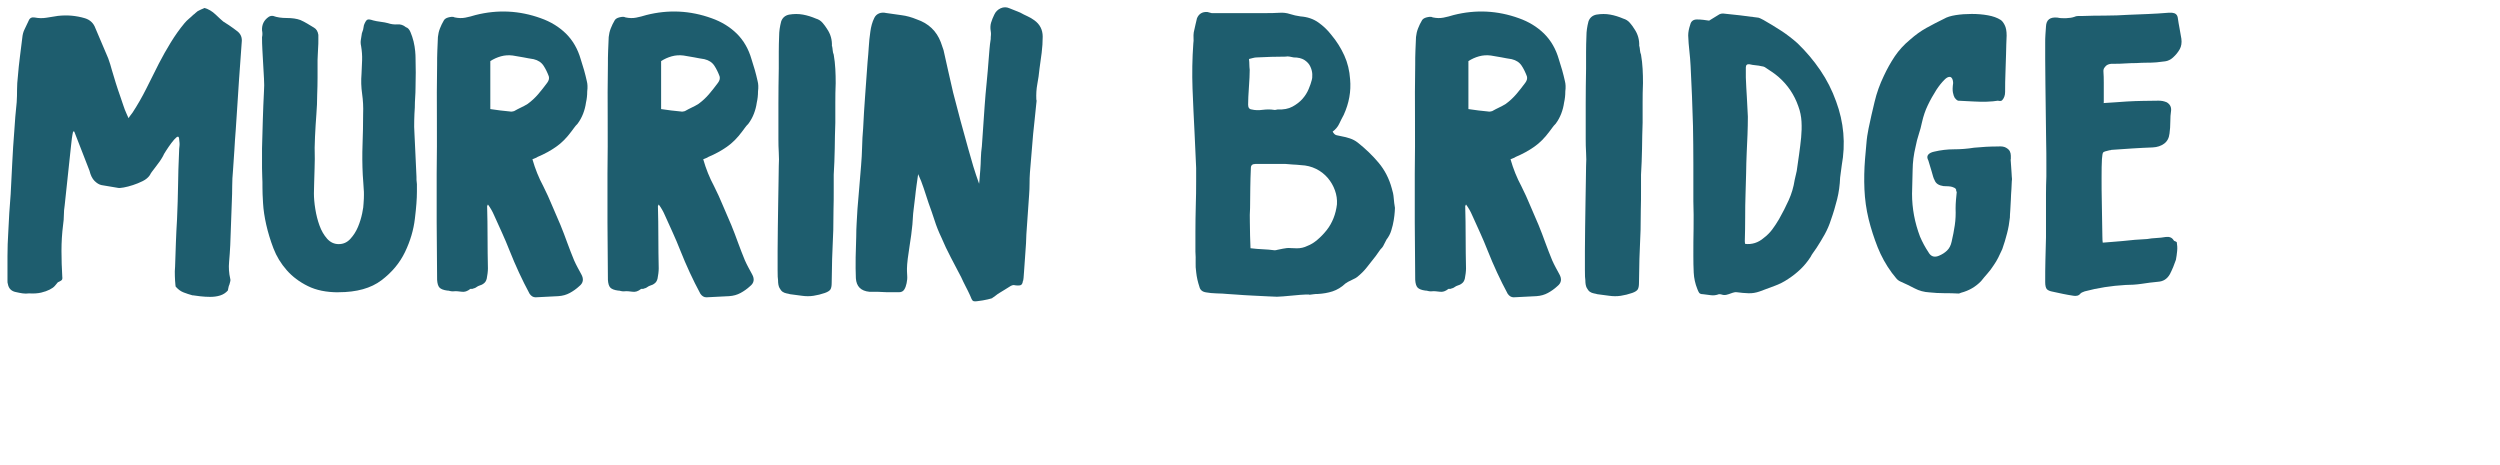
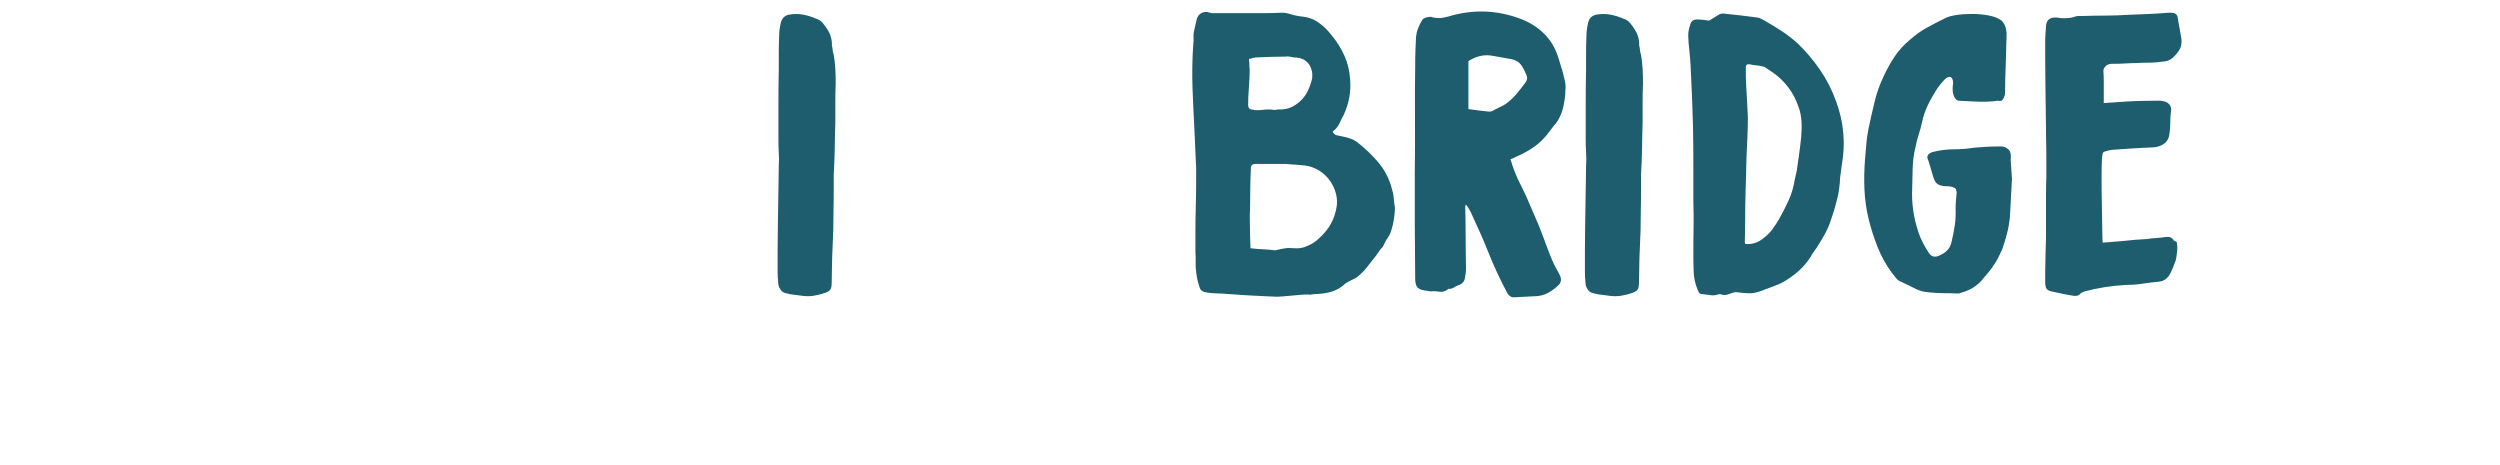
<svg xmlns="http://www.w3.org/2000/svg" id="Layer_1" viewBox="0 0 344.42 64.11">
-   <path d="m17.7,16.3c.11-.19.21-.33.3-.44.09-.11.17-.22.25-.33.7-1.07,1.33-2.17,1.9-3.31l1.74-3.47c.51-.99,1.06-1.96,1.63-2.89.57-.93,1.2-1.83,1.9-2.67.18-.22.39-.42.6-.6.22-.18.42-.37.61-.55.11-.07.21-.16.3-.25s.19-.17.3-.25c.15-.07.29-.14.44-.22s.31-.15.5-.22c.55.15,1.06.45,1.54.91s.83.78,1.05.96c.11.07.24.16.39.25.14.09.27.17.39.25.44.3.84.59,1.21.88.44.37.63.86.55,1.49-.07.88-.14,1.77-.19,2.65-.05.88-.12,1.76-.19,2.65-.07,1.14-.15,2.27-.22,3.39s-.15,2.23-.22,3.33c-.08.96-.14,1.89-.19,2.81s-.12,1.85-.19,2.81c-.07.74-.11,1.45-.11,2.15s-.02,1.4-.05,2.1c-.04,1.03-.07,2.04-.11,3.03-.04.99-.08,2-.11,3.03-.04.77-.09,1.54-.16,2.31-.07.77-.02,1.54.16,2.31.04.11.04.23,0,.36-.04.13-.07.27-.11.42-.07.15-.12.29-.14.44-.02.15-.05.28-.08.39-.29.33-.65.56-1.07.69-.42.13-.87.19-1.35.19s-.94-.03-1.38-.08c-.44-.06-.79-.1-1.05-.14-.04.04-.05.04-.05,0-.4-.11-.8-.24-1.19-.39s-.72-.39-1.02-.72c-.07-.04-.11-.13-.11-.28-.04-.4-.07-.83-.08-1.27-.02-.44-.01-.86.03-1.27.04-1.1.07-2.19.11-3.28.04-1.09.09-2.18.16-3.28.07-1.65.12-3.2.14-4.63.02-1.43.06-2.98.14-4.63,0-.29.02-.55.05-.77.04-.22.02-.59-.05-1.1-.04-.26-.16-.3-.36-.14-.2.17-.43.42-.69.77s-.51.71-.74,1.07c-.24.37-.38.61-.41.72-.26.48-.61.99-1.05,1.54-.44.55-.7.92-.77,1.1-.22.33-.55.61-.99.83-.44.22-.89.4-1.35.55s-.88.26-1.27.33c-.39.07-.65.09-.8.05-.44-.07-.82-.14-1.13-.19-.31-.06-.69-.12-1.13-.19-.33-.07-.65-.27-.96-.58s-.54-.78-.69-1.4c-.37-.92-.72-1.82-1.05-2.7s-.68-1.78-1.05-2.7h-.16c-.07.33-.13.65-.17.96s-.07.63-.11.96c-.15,1.4-.3,2.77-.44,4.13-.15,1.36-.3,2.74-.44,4.13-.07.44-.11.88-.11,1.32s-.04.9-.11,1.38c-.15,1.18-.22,2.36-.22,3.56s.04,2.38.11,3.56c.04.26,0,.43-.14.52-.13.09-.28.17-.47.25-.11.15-.25.31-.41.49-.16.19-.4.36-.72.52-.31.16-.7.3-1.16.41-.46.11-1.02.15-1.68.11-.3.04-.58.04-.86,0-.28-.04-.56-.09-.85-.16-.7-.11-1.1-.49-1.21-1.16-.04-.07-.05-.2-.05-.39v-3.39c0-1.12.04-2.23.11-3.33.04-.88.08-1.76.14-2.65.06-.88.12-1.74.19-2.59.07-1.47.15-2.92.22-4.35.07-1.43.16-2.88.28-4.35.04-.66.08-1.32.14-1.98s.12-1.32.19-1.98c.04-.59.05-1.18.05-1.76s.04-1.18.11-1.77c.07-.92.17-1.82.28-2.7.11-.88.22-1.76.33-2.64.04-.44.14-.85.33-1.21.18-.37.37-.75.55-1.16.15-.37.42-.51.83-.44.55.11,1.09.12,1.63.03.53-.09,1.06-.17,1.57-.25.63-.07,1.25-.08,1.87-.03.62.06,1.25.17,1.87.36.7.22,1.18.68,1.43,1.38.29.7.59,1.39.88,2.07.29.68.58,1.37.88,2.07.11.3.2.57.28.83.07.26.15.52.22.77.18.62.37,1.23.55,1.82s.39,1.19.61,1.82c.15.41.28.81.41,1.21s.28.81.47,1.21c.04.07.07.16.11.25.04.09.09.21.17.36Z" style="fill:#1e5d6e; stroke-width:0px;" />
-   <path d="m46.63,40.27c-1.65,0-3.06-.28-4.22-.86-1.16-.57-2.13-1.3-2.92-2.2-.79-.9-1.4-1.9-1.82-3-.42-1.1-.75-2.19-.99-3.25-.24-1.07-.39-2.06-.44-2.98-.06-.92-.08-1.62-.08-2.09,0-.59,0-1.09-.03-1.51-.02-.42-.03-.83-.03-1.21v-2.73c.04-1.32.07-2.64.11-3.94.04-1.3.09-2.62.16-3.94.04-.51.04-1.09,0-1.74-.04-.64-.07-1.3-.11-1.96-.04-.66-.07-1.32-.11-1.98-.04-.66-.05-1.25-.05-1.76.07-.29.07-.61,0-.94-.04-.81.28-1.43.94-1.87.18-.11.39-.15.61-.11.51.19,1.14.28,1.87.28s1.36.09,1.87.28c.33.15.65.31.96.5.31.18.61.37.91.55.33.19.53.52.6.99v.72c0,.33,0,.67-.03,1.02-.02.35-.04.69-.05,1.02s-.03.57-.03.72v2.4c0,.79-.02,1.57-.05,2.34,0,.48-.01.93-.03,1.38-.02.44-.05.88-.08,1.32-.08,1.03-.14,2.06-.19,3.09s-.07,2.06-.03,3.09c0,.55-.01,1-.03,1.35-.02.35-.03.69-.03,1.02s-.01.68-.03,1.05c-.02.37-.03.81-.03,1.32,0,.63.06,1.34.19,2.15s.32,1.57.58,2.28c.26.72.61,1.32,1.05,1.82.44.49.97.74,1.6.74s1.16-.24,1.6-.72c.44-.48.79-1.03,1.05-1.65.26-.62.45-1.25.58-1.87.13-.62.19-1.08.19-1.38.04-.48.05-.86.05-1.16s0-.56-.03-.8c-.02-.24-.04-.51-.05-.8-.02-.29-.05-.68-.08-1.16-.07-1.4-.08-2.79-.03-4.19.05-1.4.08-2.79.08-4.19.04-.96-.01-1.88-.14-2.79-.13-.9-.16-1.83-.08-2.78.04-.62.06-1.25.08-1.87.02-.63-.03-1.27-.14-1.93-.07-.3-.08-.59-.03-.88.05-.29.1-.59.14-.88l.17-.5.11-.61c.15-.4.3-.65.44-.74.15-.09.42-.06.83.08.26.07.6.14,1.02.19.42.05.76.12,1.02.19.44.15.87.2,1.3.17.42-.04.82.09,1.18.39.26.07.47.3.63.69.17.39.3.81.42,1.27.11.46.18.9.22,1.32s.05.72.05.91c.04,1.36.04,2.72,0,4.08,0,.48-.02.95-.05,1.4s-.05.93-.05,1.4c-.04.59-.07,1.18-.08,1.76-.02.59-.01,1.18.03,1.77.04.99.08,1.98.14,2.97.05.99.1,2,.14,3.03,0,.37,0,.6.03.72.02.11.03.21.03.3v1.07c0,.92-.09,2.15-.28,3.69-.18,1.54-.63,3.07-1.35,4.57-.72,1.51-1.8,2.81-3.25,3.91s-3.42,1.65-5.92,1.65Z" style="fill:#1e5d6e; stroke-width:0px;" />
-   <path d="m73.36,21.97c.37,1.29.86,2.52,1.49,3.69.44.88.85,1.77,1.21,2.65.37.88.75,1.78,1.16,2.7.33.81.64,1.62.93,2.43.3.81.61,1.62.94,2.42.15.33.3.65.47.96.16.31.34.63.52.96.37.66.28,1.21-.28,1.65-.4.37-.84.68-1.3.93s-.98.4-1.57.44l-3.14.16c-.33,0-.6-.16-.83-.49-.52-.96-1-1.93-1.46-2.92-.46-.99-.89-2-1.3-3.03-.33-.84-.68-1.67-1.05-2.48-.37-.81-.74-1.62-1.1-2.43-.11-.26-.23-.49-.36-.72s-.28-.46-.47-.72l-.11.22c.04,1.43.06,2.86.06,4.3s.02,2.87.05,4.3c0,.22-.02.45-.05.69-.04.24-.07.47-.11.69-.07.3-.2.52-.39.66-.18.15-.4.26-.66.33-.11.04-.2.08-.28.14s-.15.1-.22.14c-.07.04-.15.07-.22.08-.07.02-.15.05-.22.08h-.27c-.41.33-.81.46-1.21.39s-.81-.09-1.21-.05c-.15,0-.27-.02-.39-.05-.11-.04-.24-.06-.39-.06-.51-.07-.86-.21-1.05-.41-.19-.2-.3-.56-.33-1.07,0-1.32-.01-2.65-.03-3.97-.02-1.32-.03-2.65-.03-3.97v-6.67c.04-2.53.04-5.04.03-7.52-.02-2.48-.01-4.99.03-7.52,0-.63,0-1.26.03-1.9s.05-1.28.08-1.9c.04-.4.13-.8.28-1.18.15-.39.33-.76.55-1.13.11-.18.31-.31.61-.39.14-.04.29-.06.44-.08.14-.02.29,0,.44.08.51.11,1,.12,1.46.03.46-.09.93-.21,1.41-.36,3.05-.77,6.04-.62,8.98.44,1.36.48,2.52,1.19,3.47,2.12.95.94,1.63,2.12,2.04,3.55.33.99.61,1.98.83,2.98.11.4.13.88.06,1.43,0,.55-.06,1.07-.17,1.54-.07.52-.2,1.02-.39,1.52-.19.49-.44.96-.77,1.4-.19.18-.34.37-.47.55-.13.19-.27.37-.41.55-.63.85-1.31,1.54-2.07,2.07-.75.53-1.61,1-2.56,1.4-.11.08-.22.13-.33.17-.11.04-.24.09-.39.16Zm-5.79-6.94c.48.07.94.14,1.38.19s.88.1,1.32.14c.14.04.33.02.55-.05.33-.19.65-.35.96-.5.31-.14.61-.31.91-.49.55-.4,1.04-.86,1.46-1.35.42-.5.84-1.02,1.24-1.57.22-.3.3-.59.22-.88-.19-.51-.42-1-.72-1.46-.3-.46-.75-.76-1.38-.91-.48-.07-.95-.16-1.41-.25-.46-.09-.95-.17-1.46-.25-.55-.07-1.09-.04-1.63.11-.53.15-1.02.37-1.46.66v6.61Z" style="fill:#1e5d6e; stroke-width:0px;" />
-   <path d="m96.89,21.97c.37,1.29.86,2.52,1.49,3.69.44.88.85,1.77,1.21,2.65.37.88.75,1.78,1.16,2.7.33.81.64,1.62.93,2.43.3.81.61,1.62.94,2.42.15.33.3.65.47.96.16.31.34.63.52.96.37.66.28,1.21-.28,1.65-.4.37-.84.68-1.3.93s-.98.4-1.57.44l-3.14.16c-.33,0-.6-.16-.83-.49-.52-.96-1-1.93-1.46-2.92-.46-.99-.89-2-1.3-3.03-.33-.84-.68-1.67-1.05-2.48-.37-.81-.74-1.62-1.1-2.43-.11-.26-.23-.49-.36-.72s-.28-.46-.47-.72l-.11.22c.04,1.43.06,2.86.06,4.3s.02,2.87.05,4.3c0,.22-.02.45-.05.69-.04.24-.07.47-.11.69-.07.3-.2.52-.39.66-.18.15-.4.26-.66.33-.11.04-.2.08-.28.14s-.15.1-.22.14c-.07.04-.15.07-.22.08-.07.02-.15.05-.22.08h-.27c-.41.33-.81.46-1.21.39s-.81-.09-1.21-.05c-.15,0-.27-.02-.39-.05-.11-.04-.24-.06-.39-.06-.51-.07-.86-.21-1.05-.41-.19-.2-.3-.56-.33-1.07,0-1.32-.01-2.65-.03-3.97-.02-1.32-.03-2.65-.03-3.97v-6.67c.04-2.53.04-5.04.03-7.52-.02-2.48-.01-4.99.03-7.52,0-.63,0-1.26.03-1.9s.05-1.28.08-1.9c.04-.4.13-.8.28-1.18.15-.39.33-.76.55-1.13.11-.18.31-.31.61-.39.14-.04.29-.06.44-.08.14-.02.29,0,.44.08.51.11,1,.12,1.46.03.46-.09.93-.21,1.41-.36,3.05-.77,6.04-.62,8.98.44,1.36.48,2.52,1.19,3.47,2.12.95.94,1.63,2.12,2.04,3.55.33.99.61,1.98.83,2.98.11.4.13.88.06,1.43,0,.55-.06,1.07-.17,1.54-.07.52-.2,1.02-.39,1.52-.19.49-.44.96-.77,1.4-.19.18-.34.37-.47.55-.13.19-.27.37-.41.55-.63.85-1.31,1.54-2.07,2.07-.75.53-1.61,1-2.56,1.4-.11.08-.22.13-.33.17-.11.04-.24.09-.39.16Zm-5.79-6.94c.48.07.94.14,1.38.19s.88.1,1.32.14c.14.04.33.02.55-.05.33-.19.65-.35.96-.5.31-.14.61-.31.91-.49.55-.4,1.04-.86,1.46-1.35.42-.5.84-1.02,1.24-1.57.22-.3.3-.59.22-.88-.19-.51-.42-1-.72-1.46-.3-.46-.75-.76-1.38-.91-.48-.07-.95-.16-1.41-.25-.46-.09-.95-.17-1.46-.25-.55-.07-1.09-.04-1.63.11-.53.15-1.02.37-1.46.66v6.61Z" style="fill:#1e5d6e; stroke-width:0px;" />
  <path d="m114.64,6.37c.04.18.06.38.08.58s.06.39.14.58c.11.66.19,1.31.22,1.96.04.65.05,1.3.05,1.96-.04.92-.05,1.83-.05,2.73v2.73c-.04,1.18-.07,2.37-.08,3.58-.02,1.21-.07,2.41-.14,3.58v2.04c0,.95,0,1.88-.03,2.78-.02.9-.03,1.83-.03,2.78-.04.66-.06,1.32-.08,1.98s-.05,1.34-.08,2.04c0,.55-.01,1.1-.03,1.65-.02.55-.03,1.1-.03,1.65,0,.4-.06.7-.17.88s-.37.35-.77.49c-.52.18-1.04.31-1.57.39s-1.06.07-1.57,0c-.29-.04-.57-.07-.83-.11s-.53-.07-.83-.11c-.11-.04-.27-.07-.47-.11-.2-.04-.39-.11-.55-.22-.16-.11-.31-.3-.44-.55s-.19-.61-.19-1.05c-.04-.18-.06-.64-.06-1.38v-2.62c0-1.01.01-2.09.03-3.25.02-1.16.04-2.28.05-3.39.02-1.1.04-2.1.05-3,.02-.9.03-1.59.03-2.07.04-.62.04-1.25,0-1.87-.04-.63-.05-1.25-.05-1.87v-4.85c0-1.58.02-3.2.05-4.85v-2.29c0-.75.02-1.5.05-2.23,0-.59.09-1.25.28-1.98.18-.51.55-.83,1.1-.94.66-.11,1.3-.11,1.9,0,.61.11,1.2.3,1.79.55.37.11.67.3.91.58.24.28.45.56.63.86.48.7.7,1.49.66,2.37Z" style="fill:#1e5d6e; stroke-width:0px;" />
-   <path d="m140.93,38.67c-.04.37-.16.58-.36.63s-.51.05-.91-.03c-.11,0-.24.04-.39.11-.3.19-.56.35-.8.5-.24.15-.51.31-.8.49-.18.11-.34.22-.47.33-.13.11-.28.22-.47.33.04.04-.18.11-.66.22-.48.11-.9.18-1.27.22-.4.07-.66.06-.77-.03-.11-.09-.24-.34-.39-.75-.18-.4-.39-.82-.61-1.24-.22-.42-.42-.84-.6-1.24-.48-.92-.96-1.83-1.43-2.73s-.92-1.83-1.32-2.79c-.37-.77-.68-1.55-.93-2.34-.26-.79-.53-1.59-.83-2.4-.22-.66-.44-1.33-.66-2.01-.22-.68-.48-1.33-.77-1.95-.04.26-.07.51-.11.77-.04.26-.08.51-.11.77-.07.52-.14,1.04-.19,1.57-.06.53-.12,1.06-.19,1.57-.07.52-.12,1.02-.14,1.52-.02.49-.07,1-.14,1.52,0,.04-.03.27-.08.69-.05.42-.13.92-.22,1.49-.09.57-.17,1.15-.25,1.74-.07.59-.11,1.05-.11,1.38,0,.22,0,.52.03.91s0,.75-.08,1.1c-.07.35-.18.65-.33.88-.15.24-.39.36-.72.36h-1.07c-.42,0-.84,0-1.24-.03s-.77-.03-1.1-.03h-.66c-1.18-.11-1.8-.74-1.87-1.87-.04-.84-.04-1.8-.03-2.86.02-1.07.05-2.02.08-2.87,0-.62.02-1.26.06-1.9.04-.64.07-1.27.11-1.9.07-.99.16-1.98.25-2.98.09-.99.17-2,.25-3.03.07-.84.12-1.69.14-2.54.02-.84.06-1.69.14-2.53.07-1.54.17-3.07.28-4.58.11-1.51.22-3.03.33-4.57.07-.74.13-1.44.17-2.12.04-.68.11-1.39.22-2.12.04-.3.1-.61.19-.94.09-.33.21-.64.36-.94.14-.29.37-.49.66-.61.29-.11.61-.13.94-.05.7.11,1.4.21,2.12.3.72.09,1.42.29,2.12.58,1.62.55,2.72,1.6,3.31,3.14.07.19.14.37.19.55.05.18.12.37.19.55.22.99.44,1.97.66,2.95.22.98.44,1.94.66,2.89.33,1.29.67,2.58,1.02,3.89s.71,2.6,1.07,3.88c.22.81.45,1.61.69,2.4.24.79.51,1.59.8,2.4.04-.29.06-.6.08-.91s.05-.63.08-.96c.04-.55.07-1.1.08-1.65.02-.55.06-1.1.14-1.65.07-.92.14-1.84.19-2.76.05-.92.12-1.84.19-2.76.07-1.07.17-2.15.28-3.25s.2-2.19.28-3.25c.04-.44.07-.89.11-1.35s.09-.93.17-1.4c0-.18,0-.37.03-.55.02-.18,0-.37-.03-.55-.07-.4-.06-.79.05-1.16.11-.37.26-.73.44-1.1.18-.4.48-.7.88-.88.4-.18.81-.18,1.21,0,.26.11.51.21.75.3.24.09.49.19.74.3.33.19.66.35.99.5s.64.33.94.55c.77.55,1.16,1.31,1.16,2.26,0,.74-.05,1.47-.14,2.21-.09.74-.19,1.47-.3,2.2-.07.74-.17,1.44-.3,2.12-.13.68-.17,1.39-.14,2.12.04.11.05.21.03.3-.02.09-.03.17-.03.25-.07.74-.15,1.45-.22,2.15-.07.7-.15,1.4-.22,2.09-.07.88-.15,1.76-.22,2.65s-.14,1.76-.22,2.65c-.04.51-.05,1.02-.05,1.51s-.02,1-.06,1.52c-.07.92-.14,1.83-.19,2.73-.05.9-.12,1.81-.19,2.73,0,.22-.02.65-.05,1.27-.04.63-.08,1.3-.14,2.01s-.1,1.38-.14,1.98-.07.98-.11,1.13Z" style="fill:#1e5d6e; stroke-width:0px;" />
  <path d="m183.59,18.11c.15.3.33.47.55.52.22.05.44.1.66.14.4.07.8.17,1.18.3.39.13.75.32,1.08.58,1.06.84,2.02,1.76,2.86,2.76s1.45,2.17,1.82,3.53c.14.44.24.89.27,1.35.04.46.09.91.17,1.35,0,.04-.01.22-.03.55-.02.33-.07.72-.14,1.16-.07.44-.18.9-.33,1.38-.14.48-.37.9-.66,1.27-.07.11-.17.3-.3.58-.13.28-.23.45-.3.52-.19.18-.34.38-.47.58-.13.2-.27.4-.41.58-.4.51-.81,1.03-1.21,1.54s-.86.97-1.38,1.38c-.07.07-.31.2-.72.39s-.7.35-.88.49c-.55.52-1.14.87-1.77,1.08-.62.2-1.3.32-2.04.36-.18,0-.36,0-.52.03-.17.02-.38.04-.63.08.04-.04-.16-.05-.58-.03-.42.02-.91.05-1.46.11-.55.05-1.08.1-1.57.14-.5.04-.78.05-.86.05-.11,0-.51-.02-1.18-.05-.68-.04-1.42-.07-2.21-.11-.79-.04-1.53-.08-2.23-.14-.7-.05-1.1-.08-1.21-.08-.4-.04-.89-.07-1.46-.08-.57-.02-1.06-.06-1.46-.14-.51-.07-.83-.33-.93-.77-.22-.66-.37-1.32-.44-1.98-.07-.48-.1-.95-.08-1.4s0-.95-.03-1.46v-2.76c0-1.18.02-2.36.05-3.56.04-1.19.05-2.28.05-3.28v-1.93c-.04-.84-.07-1.66-.11-2.45-.04-.79-.07-1.59-.11-2.4-.11-2.06-.2-4.09-.28-6.12-.07-2.02-.04-4.08.11-6.17.04-.26.05-.51.03-.77s0-.52.03-.77l.22-.99c.07-.33.14-.64.22-.94.25-.62.73-.92,1.43-.88.11.04.31.09.61.16h7.16c.99,0,1.71-.02,2.15-.05.51-.04,1,.02,1.46.17s.95.26,1.46.33c.96.07,1.77.35,2.45.83.68.48,1.28,1.05,1.79,1.71.74.88,1.33,1.83,1.79,2.84s.72,2.1.8,3.28c.15,1.65-.14,3.29-.88,4.91-.22.4-.43.82-.63,1.24-.2.42-.51.78-.91,1.07Zm-11.52-9.98c.04.3.05.55.05.77s.02.46.05.72c0,.62-.04,1.42-.11,2.4-.07.97-.11,1.77-.11,2.4,0,.4.16.63.49.66.44.11.95.13,1.52.05.57-.07,1.07-.07,1.51,0,.11.04.3.02.55-.05.81.04,1.49-.09,2.04-.39.55-.3,1.01-.65,1.38-1.07.37-.42.65-.87.85-1.35.2-.48.34-.88.42-1.21.07-.22.1-.51.08-.86-.02-.35-.11-.7-.28-1.05-.16-.35-.43-.64-.8-.88-.37-.24-.86-.36-1.49-.36-.18-.04-.37-.07-.55-.11-.19-.04-.37-.04-.55,0-.66,0-1.32.01-1.98.03-.66.02-1.32.05-1.98.08-.18,0-.37.03-.55.08-.19.05-.37.1-.55.14Zm.22,26.07c.58.07,1.15.12,1.68.14.53.02,1.07.07,1.62.14.15,0,.26-.02.33-.05.37-.07.64-.13.83-.17.18-.04.36-.06.52-.08.17-.02.35-.02.55,0s.49.03.86.03c.51,0,.99-.11,1.43-.33.48-.18.95-.47,1.4-.86.46-.39.88-.83,1.27-1.32.39-.49.7-1.05.94-1.65.24-.61.39-1.24.47-1.9.04-.66-.05-1.3-.28-1.93-.22-.62-.55-1.19-.99-1.71-.44-.51-.97-.93-1.6-1.24-.63-.31-1.32-.49-2.1-.52-.37-.04-.72-.07-1.07-.08-.35-.02-.69-.05-1.02-.08h-4.19c-.41,0-.61.19-.61.55-.04.92-.07,1.84-.08,2.76-.02.92-.03,1.84-.03,2.76-.04.63-.05,1.26-.03,1.9s.03,1.28.03,1.9c0,.29.01.59.03.88.02.3.03.59.03.88Z" style="fill:#1e5d6e; stroke-width:0px;" />
  <path d="m208.11,21.97c.37,1.29.86,2.52,1.49,3.69.44.88.85,1.77,1.21,2.65.37.88.75,1.78,1.16,2.7.33.81.64,1.62.93,2.43.3.81.61,1.62.94,2.42.15.33.3.65.47.96.16.31.34.63.52.96.37.66.28,1.21-.28,1.65-.4.37-.84.68-1.3.93s-.98.4-1.57.44l-3.14.16c-.33,0-.6-.16-.83-.49-.52-.96-1-1.93-1.46-2.92-.46-.99-.89-2-1.3-3.03-.33-.84-.68-1.67-1.05-2.48-.37-.81-.74-1.62-1.1-2.43-.11-.26-.23-.49-.36-.72s-.28-.46-.47-.72l-.11.22c.04,1.43.06,2.86.06,4.3s.02,2.87.05,4.3c0,.22-.02.45-.05.69-.04.24-.07.47-.11.69-.07.3-.2.52-.39.66-.18.15-.4.26-.66.33-.11.04-.2.08-.28.14s-.15.1-.22.14c-.07.04-.15.07-.22.08-.07.02-.15.05-.22.08h-.27c-.41.33-.81.46-1.21.39s-.81-.09-1.21-.05c-.15,0-.27-.02-.39-.05-.11-.04-.24-.06-.39-.06-.51-.07-.86-.21-1.05-.41-.19-.2-.3-.56-.33-1.07,0-1.32-.01-2.65-.03-3.97-.02-1.32-.03-2.65-.03-3.97v-6.67c.04-2.53.04-5.04.03-7.52-.02-2.48-.01-4.99.03-7.52,0-.63,0-1.26.03-1.9s.05-1.28.08-1.9c.04-.4.13-.8.28-1.18.15-.39.33-.76.55-1.13.11-.18.31-.31.61-.39.14-.04.29-.06.44-.08.14-.02.29,0,.44.08.51.11,1,.12,1.46.03.46-.09.93-.21,1.41-.36,3.05-.77,6.04-.62,8.98.44,1.36.48,2.52,1.19,3.47,2.12.95.94,1.63,2.12,2.04,3.55.33.99.61,1.98.83,2.98.11.4.13.88.06,1.43,0,.55-.06,1.07-.17,1.54-.07.52-.2,1.02-.39,1.52-.19.49-.44.96-.77,1.4-.19.18-.34.37-.47.55-.13.19-.27.37-.41.55-.63.85-1.31,1.54-2.07,2.07-.75.53-1.61,1-2.56,1.4-.11.08-.22.13-.33.17-.11.04-.24.09-.39.16Zm-5.79-6.94c.48.07.94.14,1.38.19s.88.1,1.32.14c.14.04.33.02.55-.05.33-.19.65-.35.96-.5.31-.14.61-.31.91-.49.55-.4,1.04-.86,1.46-1.35.42-.5.84-1.02,1.24-1.57.22-.3.3-.59.22-.88-.19-.51-.42-1-.72-1.46-.3-.46-.75-.76-1.38-.91-.48-.07-.95-.16-1.41-.25-.46-.09-.95-.17-1.46-.25-.55-.07-1.09-.04-1.63.11-.53.15-1.02.37-1.46.66v6.61Z" style="fill:#1e5d6e; stroke-width:0px;" />
  <path d="m225.86,6.37c.04.18.06.38.08.58s.06.39.14.58c.11.66.19,1.31.22,1.96.04.65.05,1.3.05,1.96-.04.92-.05,1.83-.05,2.73v2.73c-.04,1.18-.07,2.37-.08,3.58-.02,1.21-.07,2.41-.14,3.58v2.04c0,.95,0,1.88-.03,2.78-.02.9-.03,1.83-.03,2.78-.04.66-.06,1.32-.08,1.98s-.05,1.34-.08,2.04c0,.55-.01,1.1-.03,1.65-.02.55-.03,1.1-.03,1.65,0,.4-.06.7-.17.88s-.37.35-.77.49c-.52.18-1.04.31-1.57.39s-1.06.07-1.57,0c-.29-.04-.57-.07-.83-.11s-.53-.07-.83-.11c-.11-.04-.27-.07-.47-.11-.2-.04-.39-.11-.55-.22-.16-.11-.31-.3-.44-.55s-.19-.61-.19-1.05c-.04-.18-.06-.64-.06-1.38v-2.62c0-1.01.01-2.09.03-3.25.02-1.16.04-2.28.05-3.39.02-1.1.04-2.1.05-3,.02-.9.03-1.59.03-2.07.04-.62.04-1.25,0-1.87-.04-.63-.05-1.25-.05-1.87v-4.85c0-1.58.02-3.2.05-4.85v-2.29c0-.75.02-1.5.05-2.23,0-.59.09-1.25.28-1.98.18-.51.55-.83,1.1-.94.66-.11,1.3-.11,1.9,0,.61.11,1.2.3,1.79.55.37.11.67.3.91.58.24.28.45.56.63.86.48.7.7,1.49.66,2.37Z" style="fill:#1e5d6e; stroke-width:0px;" />
  <path d="m235.45,2.85c.51-.33.99-.62,1.43-.88.14-.07.31-.11.49-.11.77.08,1.55.16,2.34.25.79.09,1.57.19,2.34.3.15,0,.29.04.44.11.15.08.3.15.44.22.84.48,1.66.97,2.45,1.49.79.51,1.55,1.1,2.29,1.76,1.18,1.14,2.21,2.37,3.11,3.69.9,1.32,1.63,2.76,2.18,4.3,1.06,2.86,1.32,5.81.77,8.82-.04.3-.07.57-.11.83-.04.26-.08.53-.11.83-.04,1.03-.17,2.02-.41,2.98-.24.95-.52,1.91-.86,2.86-.22.7-.51,1.36-.85,1.98-.35.63-.73,1.25-1.13,1.87-.14.22-.29.43-.44.63s-.28.41-.39.63c-.4.62-.86,1.18-1.38,1.68-.51.49-1.09.95-1.71,1.35-.59.4-1.22.72-1.9.96-.68.24-1.35.49-2.01.75-.51.18-1.03.27-1.54.25-.52-.02-1.05-.06-1.6-.14-.19-.04-.46.02-.83.16-.18.07-.39.14-.6.19-.22.05-.44.05-.66-.03-.08-.04-.2-.05-.39-.05-.37.14-.74.19-1.1.14s-.74-.1-1.1-.14c-.26,0-.43-.07-.52-.19-.09-.13-.17-.3-.25-.52-.3-.74-.46-1.49-.5-2.26s-.05-1.54-.05-2.31c0-1.28,0-2.54.03-3.77s0-2.49-.03-3.77v-5.18c0-1.69-.02-3.42-.05-5.18-.04-1.4-.08-2.77-.14-4.14-.05-1.36-.12-2.74-.19-4.13-.04-.7-.09-1.39-.17-2.07s-.13-1.39-.16-2.12c0-.44.09-.94.28-1.49.11-.48.42-.72.93-.72.3,0,.58.02.86.05.28.04.54.07.8.11Zm4.96,30.75c.95.11,1.82-.16,2.59-.83.44-.33.83-.72,1.16-1.16.33-.44.64-.92.94-1.43.48-.84.92-1.71,1.32-2.59.4-.88.68-1.82.83-2.81.04-.18.08-.39.14-.61s.1-.42.14-.61c.11-.77.22-1.54.33-2.31.11-.77.2-1.54.28-2.31.07-.73.09-1.46.05-2.18s-.18-1.42-.44-2.12c-.55-1.58-1.45-2.92-2.7-4.02-.3-.26-.61-.5-.94-.72-.33-.22-.66-.44-.99-.66-.15-.07-.28-.11-.39-.11-.3-.07-.58-.12-.86-.14-.27-.02-.56-.07-.85-.14-.33-.04-.5.11-.5.44v1.38c.04.92.08,1.82.14,2.7.05.88.1,1.78.14,2.7,0,.84-.02,1.67-.05,2.48-.04.81-.07,1.64-.11,2.48-.04.95-.07,1.9-.08,2.84-.02.94-.05,1.88-.08,2.84-.04,1.07-.05,2.15-.05,3.25s-.02,2.19-.05,3.25c0,.15.02.28.05.39Z" style="fill:#1e5d6e; stroke-width:0px;" />
  <path d="m277,21.97s0,.17.03.39c.02.22.04.46.05.72s.04.51.05.74c.02.24.03.41.03.52.04.22.04.44,0,.66,0,.22-.02.57-.05,1.05-.04.48-.06.97-.08,1.49s-.05,1-.08,1.46c-.04.46-.05.78-.05.96-.08.74-.2,1.46-.39,2.18-.18.72-.4,1.44-.66,2.18-.18.4-.37.79-.55,1.16-.19.37-.4.74-.66,1.1-.26.4-.53.77-.83,1.1-.29.33-.59.68-.88,1.05-.74.77-1.65,1.31-2.76,1.6-.15.07-.26.11-.33.11-.66-.04-1.33-.05-2.01-.05s-1.35-.04-2.01-.11c-.74-.04-1.42-.22-2.04-.55-.62-.33-1.27-.64-1.93-.93-.26-.11-.48-.28-.66-.52-.19-.24-.37-.47-.55-.69-.81-1.1-1.46-2.28-1.96-3.53-.49-1.25-.91-2.53-1.24-3.86-.33-1.36-.52-2.73-.58-4.11s-.03-2.77.08-4.16c.07-.73.14-1.45.19-2.15.05-.7.16-1.4.3-2.09.25-1.21.53-2.44.83-3.67.29-1.23.72-2.42,1.27-3.56.44-.95.95-1.86,1.51-2.7.57-.84,1.28-1.62,2.12-2.31.7-.62,1.44-1.16,2.23-1.6.79-.44,1.61-.86,2.45-1.27.37-.22.9-.39,1.6-.5.7-.11,1.43-.16,2.21-.16s1.51.06,2.23.19c.72.13,1.29.34,1.74.63.18.11.37.34.55.69.19.35.28.84.28,1.46-.04.81-.06,1.66-.08,2.56-.02.9-.05,1.74-.08,2.51-.04.92-.05,1.82-.05,2.7,0,.26-.04.48-.11.66s-.16.34-.28.47c-.11.13-.31.16-.6.08-.4.07-.92.12-1.54.14-.63.02-1.23,0-1.82-.03-.66-.04-1.38-.07-2.15-.11-.15-.07-.3-.2-.44-.39-.11-.18-.19-.43-.25-.74s-.05-.74.03-1.3c0-.11-.02-.24-.05-.39s-.1-.27-.19-.36c-.09-.09-.22-.12-.39-.08-.16.04-.36.16-.58.39-.37.37-.74.83-1.1,1.38-.44.7-.84,1.4-1.18,2.12-.35.72-.61,1.5-.8,2.34-.11.55-.26,1.1-.44,1.65s-.33,1.12-.44,1.71c-.26,1.07-.4,2.15-.41,3.25-.02,1.1-.05,2.19-.08,3.25,0,2.02.37,3.98,1.1,5.9.33.77.72,1.49,1.16,2.15.33.59.81.75,1.43.49.44-.18.82-.42,1.13-.72.31-.3.52-.7.63-1.21.18-.77.33-1.53.44-2.29.11-.75.14-1.51.11-2.28,0-.4.02-.79.05-1.16.04-.37.07-.75.11-1.16-.07-.04-.1-.09-.08-.17.02-.07,0-.16-.08-.25-.07-.09-.23-.17-.47-.25-.24-.07-.63-.11-1.19-.11-.29-.04-.55-.12-.77-.25s-.39-.34-.49-.63c-.04-.04-.09-.17-.17-.41-.07-.24-.15-.5-.22-.77s-.16-.55-.25-.83c-.09-.28-.16-.49-.19-.63-.18-.33-.19-.6-.03-.8.16-.2.43-.34.8-.42.92-.22,1.84-.33,2.76-.33s1.84-.07,2.76-.22c1.1-.11,2.2-.17,3.31-.17.48-.04.84.02,1.1.17s.43.31.52.49c.09.19.14.39.14.61v.49Z" style="fill:#1e5d6e; stroke-width:0px;" />
  <path d="m289.79,14.2c.59-.04,1.15-.07,1.68-.11.53-.04,1.06-.07,1.57-.11.74-.04,1.46-.07,2.18-.08.72-.02,1.44-.03,2.18-.03.19,0,.37.02.55.05.18.04.37.09.55.17.44.26.64.63.61,1.1-.08.52-.11,1.05-.11,1.6s-.04,1.09-.11,1.6c-.07.63-.32,1.09-.74,1.4-.42.31-.95.49-1.57.52-.96.04-1.88.08-2.78.14-.9.05-1.83.12-2.79.19-.07,0-.14,0-.19.03s-.12.03-.19.03c-.51.11-.81.21-.88.3-.08.09-.13.39-.17.91-.04.63-.05,1.48-.05,2.56s0,2.19.03,3.31c.02,1.12.04,2.14.05,3.06s.03,1.51.03,1.76c0,.37.02.65.05.83.55-.04,1.01-.07,1.38-.11.37-.04.81-.07,1.32-.11.66-.07,1.23-.13,1.71-.17.48-.04,1.05-.07,1.71-.11.4-.07.83-.12,1.27-.14.44-.02.86-.07,1.27-.14.51-.07.88.07,1.1.44.04.07.1.12.19.14.09.02.17.07.25.14.07.41.09.81.05,1.21-.04.4-.09.81-.17,1.21-.22.66-.49,1.32-.83,1.98-.37.66-.92,1.01-1.65,1.05-.74.07-1.48.16-2.23.28-.75.11-1.5.16-2.23.16-1.95.11-3.82.4-5.62.88-.07.04-.16.07-.28.11-.11.04-.2.09-.28.16-.15.19-.31.3-.49.33-.19.04-.37.04-.55,0-.48-.07-.95-.16-1.4-.25-.46-.09-.93-.19-1.4-.3-.4-.07-.68-.19-.83-.36-.14-.17-.22-.49-.22-.96,0-1.03,0-2.05.03-3.06.02-1.01.05-2.05.08-3.12v-5.98c0-.79.02-1.59.05-2.4v-1.71c0-.88,0-1.93-.03-3.14-.02-1.21-.04-2.51-.05-3.89-.02-1.38-.04-2.71-.05-3.99-.02-1.29-.03-2.44-.03-3.45v-2.23c0-.37,0-.74.03-1.1.02-.37.05-.75.08-1.16.04-.92.57-1.32,1.6-1.21.29.07.68.1,1.16.08.48-.02.86-.08,1.16-.19.14-.07.3-.11.47-.11h.47c1.1-.04,2.19-.06,3.28-.06s2.16-.04,3.23-.11c.92-.04,1.83-.07,2.73-.11.9-.04,1.81-.09,2.73-.17h.55c.44.04.7.26.77.66.07.52.16,1.01.25,1.49.09.48.17.95.25,1.43.07.55,0,1.03-.22,1.43-.22.4-.53.79-.94,1.16-.33.29-.69.47-1.07.52s-.78.1-1.19.14c-.48.04-.95.05-1.4.05s-.91.02-1.35.05c-.51,0-1.03.02-1.54.05-.52.04-1.03.05-1.54.05-.63-.04-1.05.11-1.27.44-.15.15-.22.33-.22.55.04.55.05,1.09.05,1.6v2.76Z" style="fill:#1e5d6e; stroke-width:0px;" />
</svg>